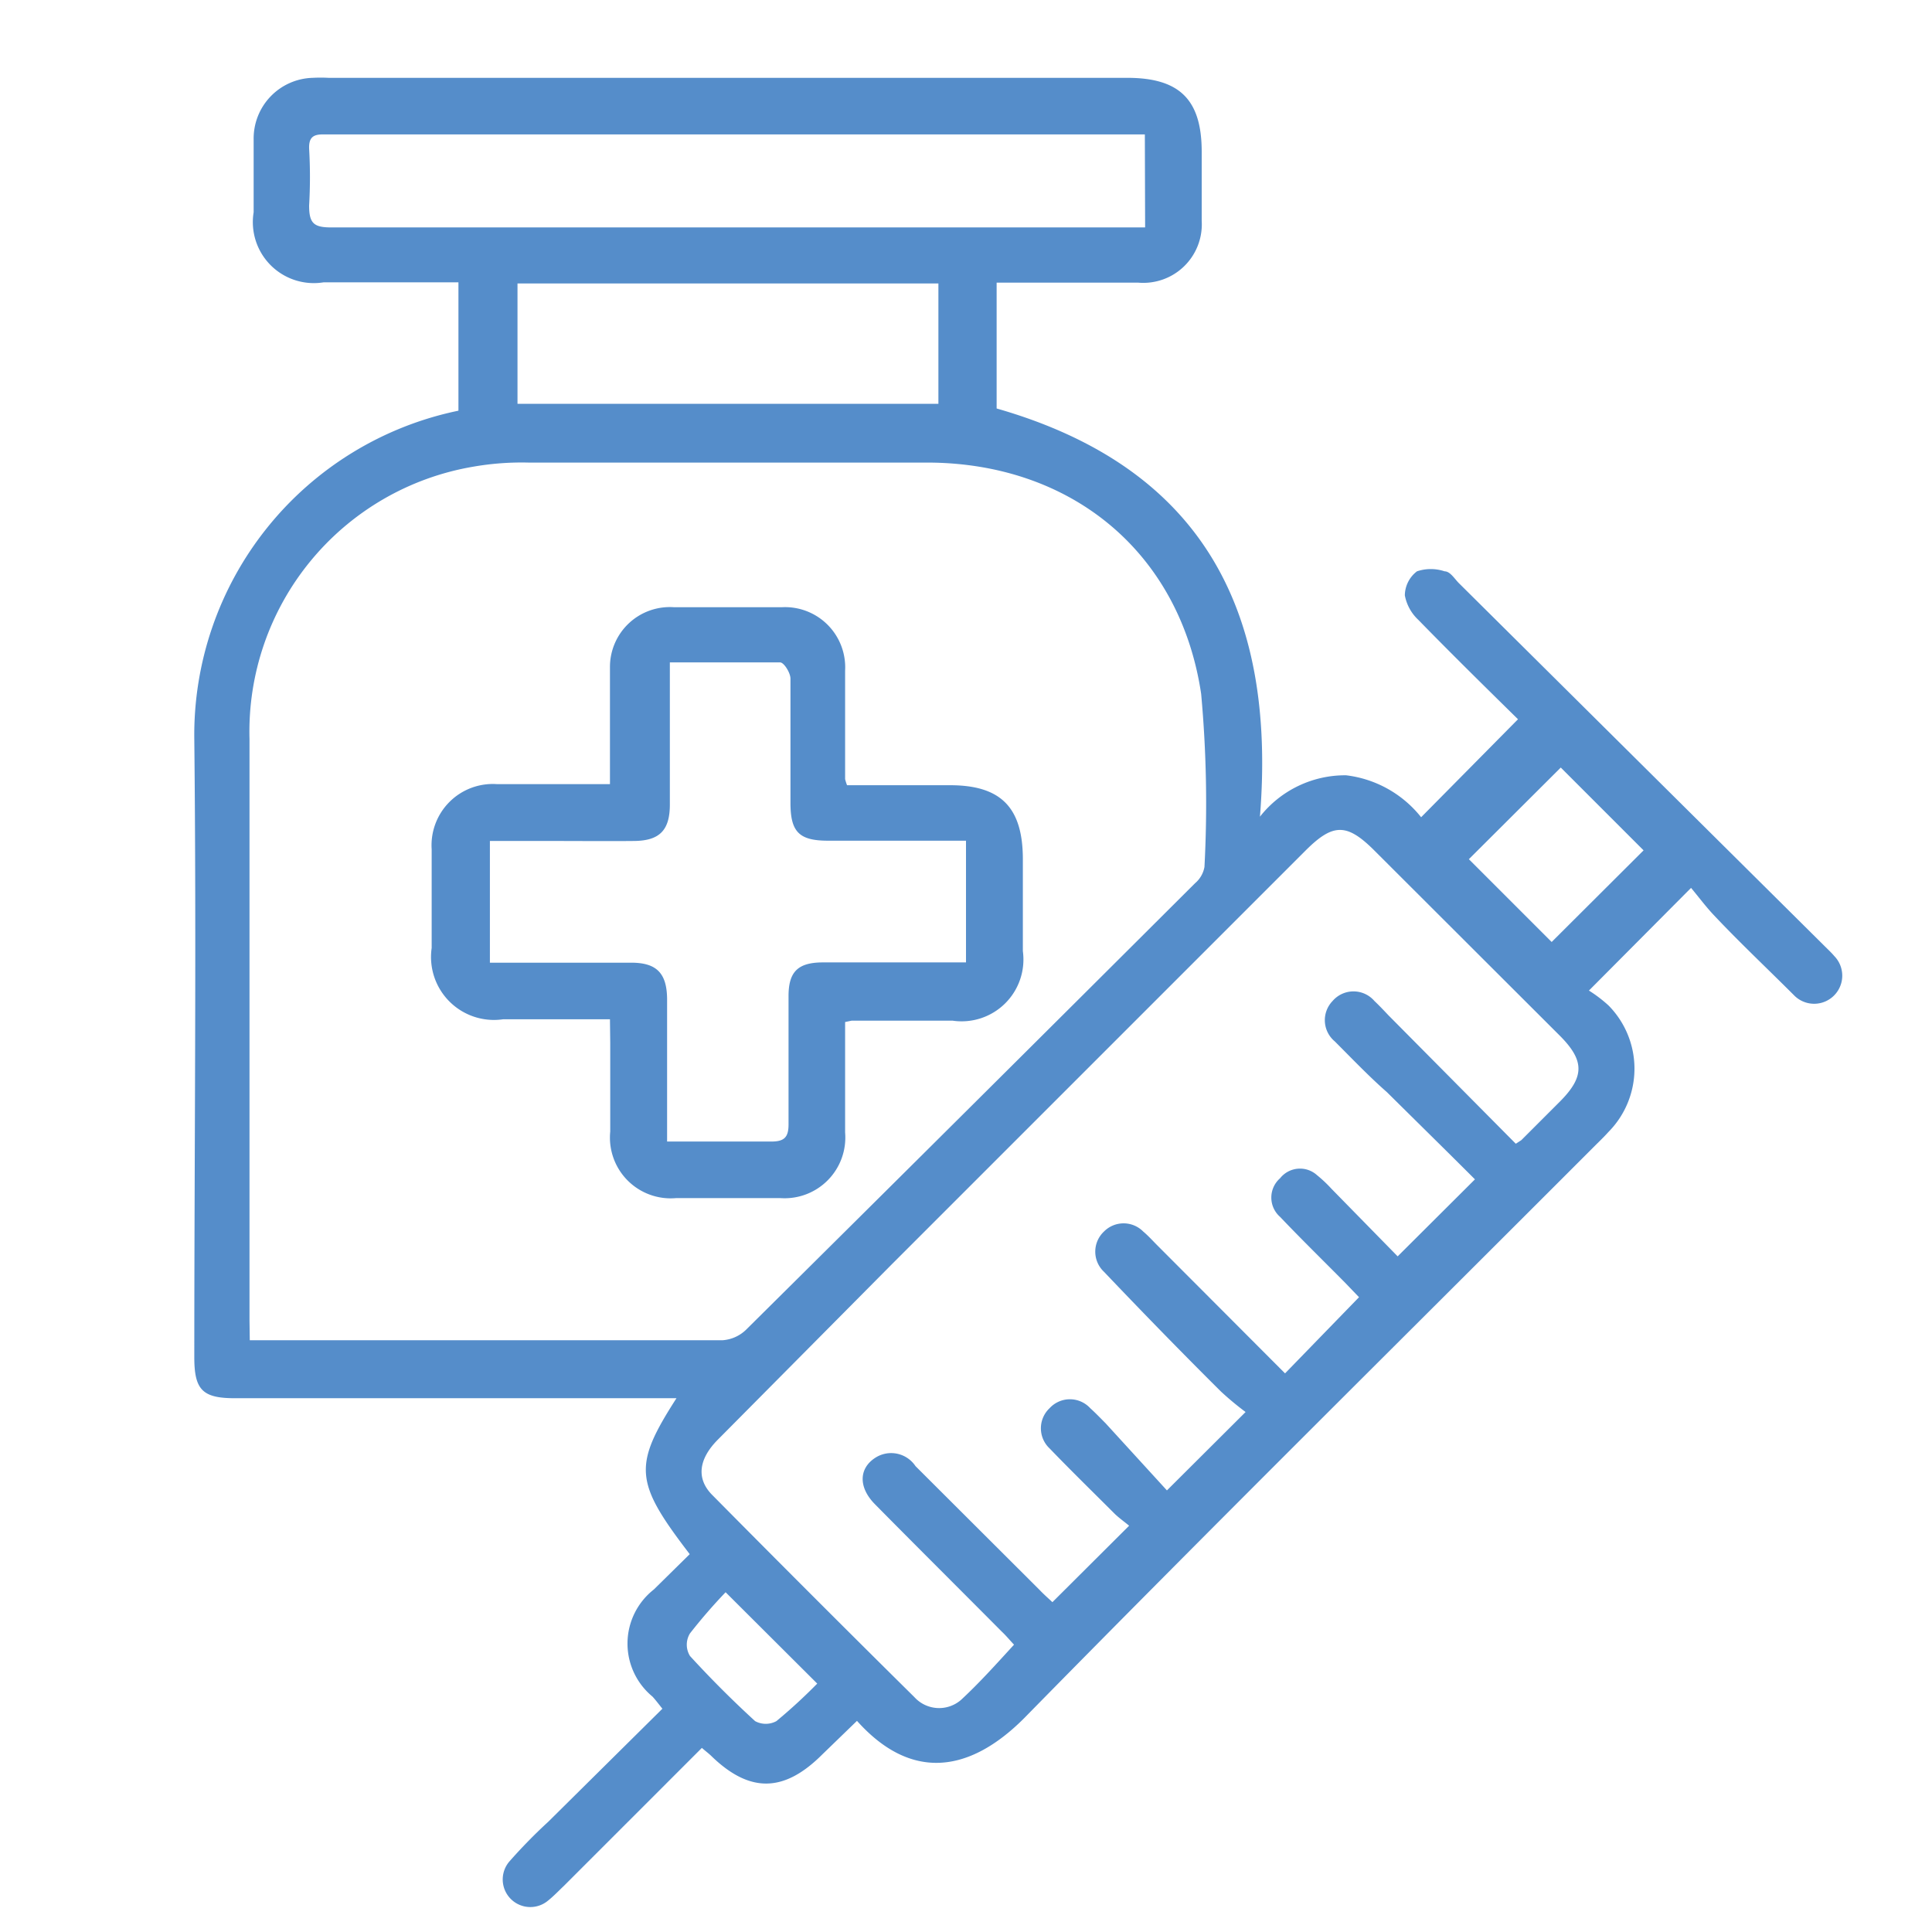
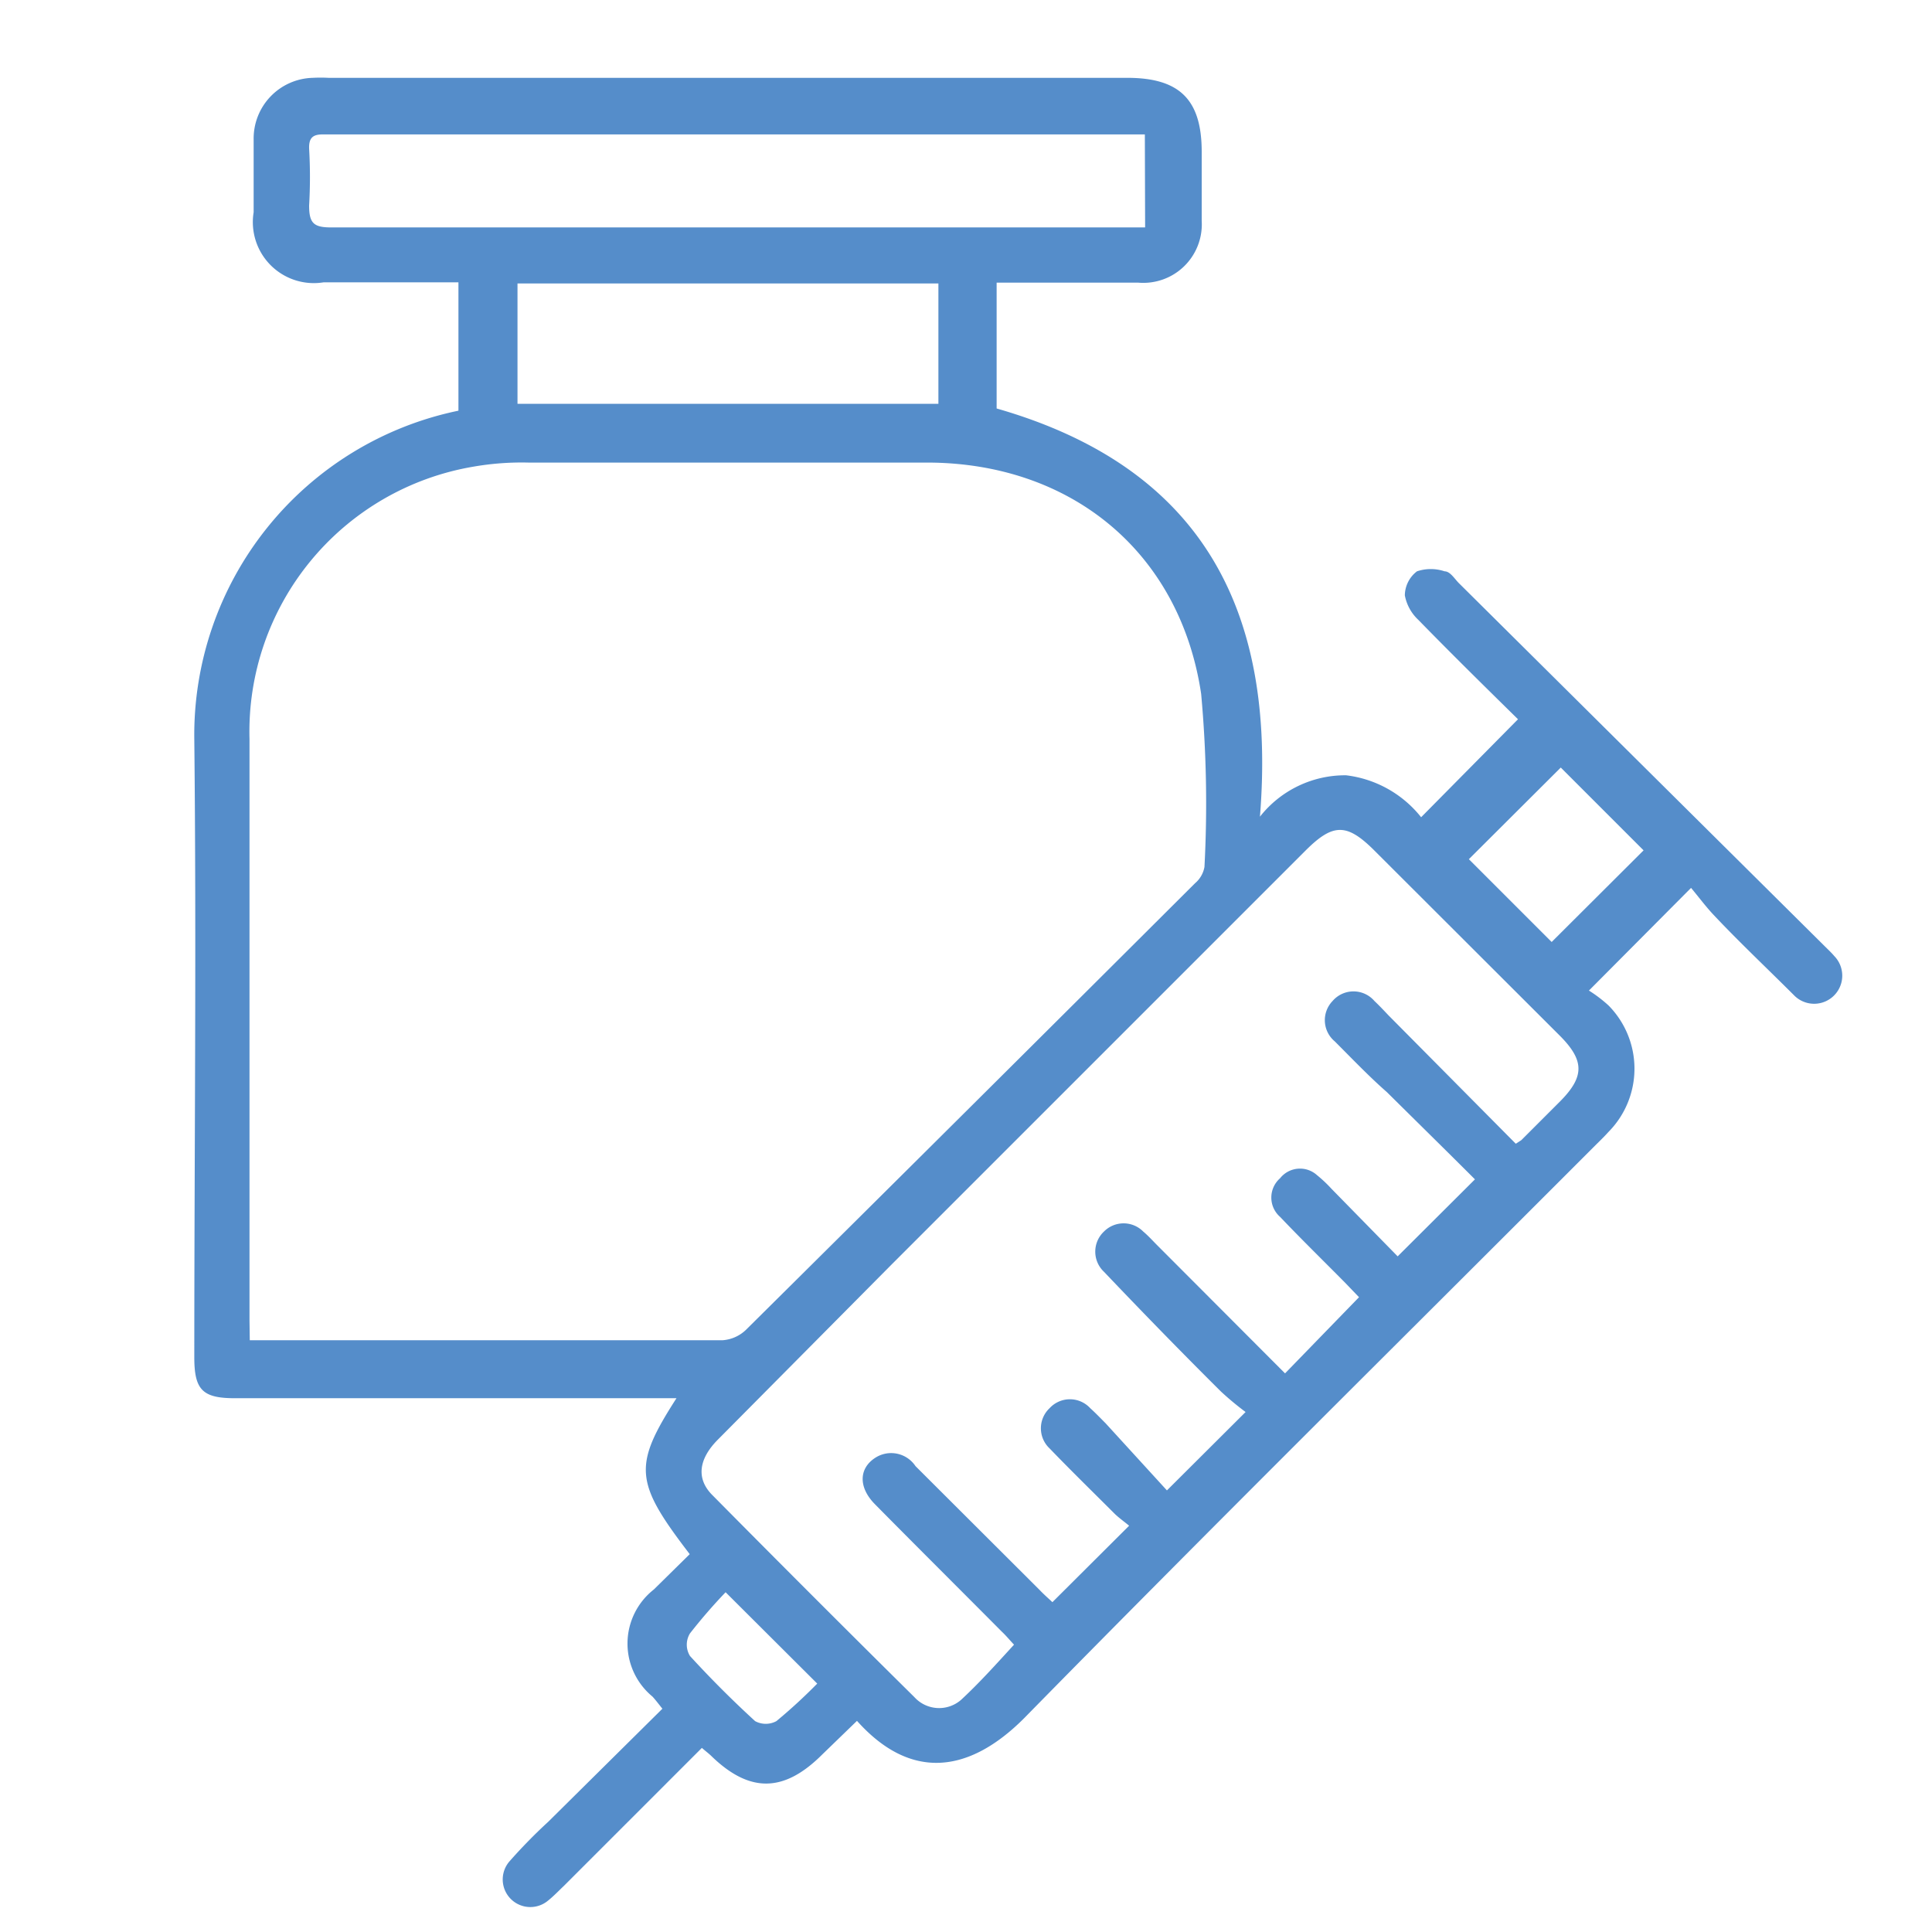
<svg xmlns="http://www.w3.org/2000/svg" id="Layer_1" data-name="Layer 1" viewBox="0 0 70 70">
  <defs>
    <style>.cls-1{fill:#558dca;}</style>
  </defs>
  <path class="cls-1" d="M61.27,32.17l-3.7,3.72a4.94,4.94,0,0,1,.71.54,3.26,3.26,0,0,1,0,4.58c-.17.19-.36.37-.55.56C50.85,48.46,43.92,55.31,37.1,62.26c-2,2-4.11,2.26-6.05.09l-1.26,1.22c-1.38,1.38-2.62,1.4-4,.07-.1-.1-.21-.18-.36-.31l-5,5c-.19.18-.37.37-.57.53a1,1,0,0,1-1.4-1.42c.44-.5.93-1,1.4-1.43L24,61.91c-.13-.16-.24-.31-.36-.44a2.49,2.49,0,0,1,.05-3.88l1.3-1.28c-2-2.61-2.06-3.19-.48-5.65H8.51c-1.17,0-1.47-.3-1.47-1.48,0-7.46.08-14.91,0-22.37a12,12,0,0,1,9.57-11.93V10.23H11.72A2.21,2.21,0,0,1,9.19,7.69c0-.88,0-1.76,0-2.64a2.2,2.2,0,0,1,2.14-2.23,5.42,5.42,0,0,1,.57,0H40.84c1.9,0,2.7.79,2.7,2.68,0,.83,0,1.67,0,2.5a2.12,2.12,0,0,1-2.31,2.24H36.11V14.8c7.36,2.11,10.15,7.22,9.54,14.79a3.93,3.93,0,0,1,3.12-1.5,4.09,4.09,0,0,1,2.72,1.52L55,26.06c-1.19-1.17-2.41-2.37-3.61-3.6a1.62,1.62,0,0,1-.49-.89,1.11,1.11,0,0,1,.44-.87,1.57,1.57,0,0,1,1,0c.21,0,.37.29.54.45L66.11,34.28c.12.12.24.23.35.36A1,1,0,1,1,65,36.06c-1-1-2-1.94-2.93-2.93C61.79,32.83,61.53,32.48,61.27,32.17ZM9.05,48.56c.24,0,.42,0,.61,0q8.25,0,16.51,0a1.36,1.36,0,0,0,.86-.38Q35.17,40.11,43.3,32a1,1,0,0,0,.34-.59,43.65,43.65,0,0,0-.12-6.27c-.77-5.15-4.73-8.38-9.94-8.38H19.14a10.21,10.21,0,0,0-2,.15,9.74,9.74,0,0,0-8.1,9.87q0,10.55,0,21.08Zm45.87-7.12.2-.13,1.41-1.41c.88-.89.88-1.47,0-2.36L49.8,30.82c-1-1-1.5-1-2.5,0l-15,15L26,52.17c-.69.7-.78,1.41-.19,2q3.64,3.68,7.32,7.32a1.21,1.21,0,0,0,1.69.1c.66-.61,1.26-1.28,1.92-2-.16-.17-.29-.33-.44-.47-1.53-1.54-3.07-3.07-4.59-4.61-.61-.61-.6-1.3,0-1.69a1.06,1.06,0,0,1,1.46.3l4.5,4.49c.17.18.36.34.46.44l2.78-2.77c-.14-.12-.34-.26-.51-.42-.79-.79-1.59-1.57-2.37-2.38a1,1,0,0,1,0-1.46,1,1,0,0,1,1.47,0c.2.18.38.37.56.55L42.28,54l2.85-2.84a10.87,10.87,0,0,1-.89-.74C42.81,49,41.37,47.52,40,46.08a1,1,0,0,1,0-1.46,1,1,0,0,1,1.42,0c.19.16.35.34.51.5l4.63,4.64L49.24,47l-.5-.52c-.79-.8-1.59-1.58-2.36-2.39a.93.93,0,0,1,0-1.4.92.92,0,0,1,1.34-.11,4.79,4.79,0,0,1,.52.49l2.4,2.45,2.8-2.79c-1-1-2.11-2.09-3.19-3.16C49.6,39,49,38.37,48.36,37.73a1,1,0,0,1-.08-1.46,1,1,0,0,1,1.52,0c.17.16.34.34.5.51ZM41.48,4.87H11.69c-.37,0-.5.14-.49.51a17.87,17.87,0,0,1,0,2.07c0,.64.17.79.8.79q14.35,0,28.72,0h.77ZM34,10.27H18.75v4.36H34ZM59.55,30.81l-3-3-3.33,3.32,3,3ZM26.29,57.69A19.73,19.73,0,0,0,25,59.18.78.78,0,0,0,25,60c.75.82,1.54,1.61,2.36,2.36a.81.81,0,0,0,.77,0A19.55,19.55,0,0,0,29.61,61Z" />
-   <path class="cls-1" d="M22.1,36.93H18.23a2.28,2.28,0,0,1-2.59-2.58c0-1.19,0-2.39,0-3.58A2.22,2.22,0,0,1,18,28.41H22.1V26c0-.62,0-1.24,0-1.86A2.17,2.17,0,0,1,24.41,22h3.93a2.18,2.18,0,0,1,2.28,2.3c0,1.31,0,2.62,0,3.93a2,2,0,0,0,.07.22h3.73c1.84,0,2.63.8,2.64,2.65,0,1.12,0,2.24,0,3.36a2.24,2.24,0,0,1-2.55,2.52H30.86l-.24.05v4a2.2,2.2,0,0,1-2.34,2.38H24.49A2.2,2.2,0,0,1,22.11,41c0-1.07,0-2.14,0-3.21ZM35,30.46H30c-1.05,0-1.36-.32-1.36-1.37,0-1.5,0-3,0-4.5,0-.21-.23-.58-.37-.59-1.32,0-2.65,0-4,0v5.15c0,.93-.37,1.31-1.29,1.32s-2,0-3,0H17.75v4.41h.83c1.43,0,2.86,0,4.29,0,.92,0,1.29.38,1.3,1.31v4.36c0,.25,0,.5,0,.81,1.31,0,2.55,0,3.78,0,.47,0,.62-.16.62-.62,0-1.55,0-3.1,0-4.65,0-.87.33-1.21,1.21-1.22,1.38,0,2.77,0,4.15,0H35Z" />
</svg>